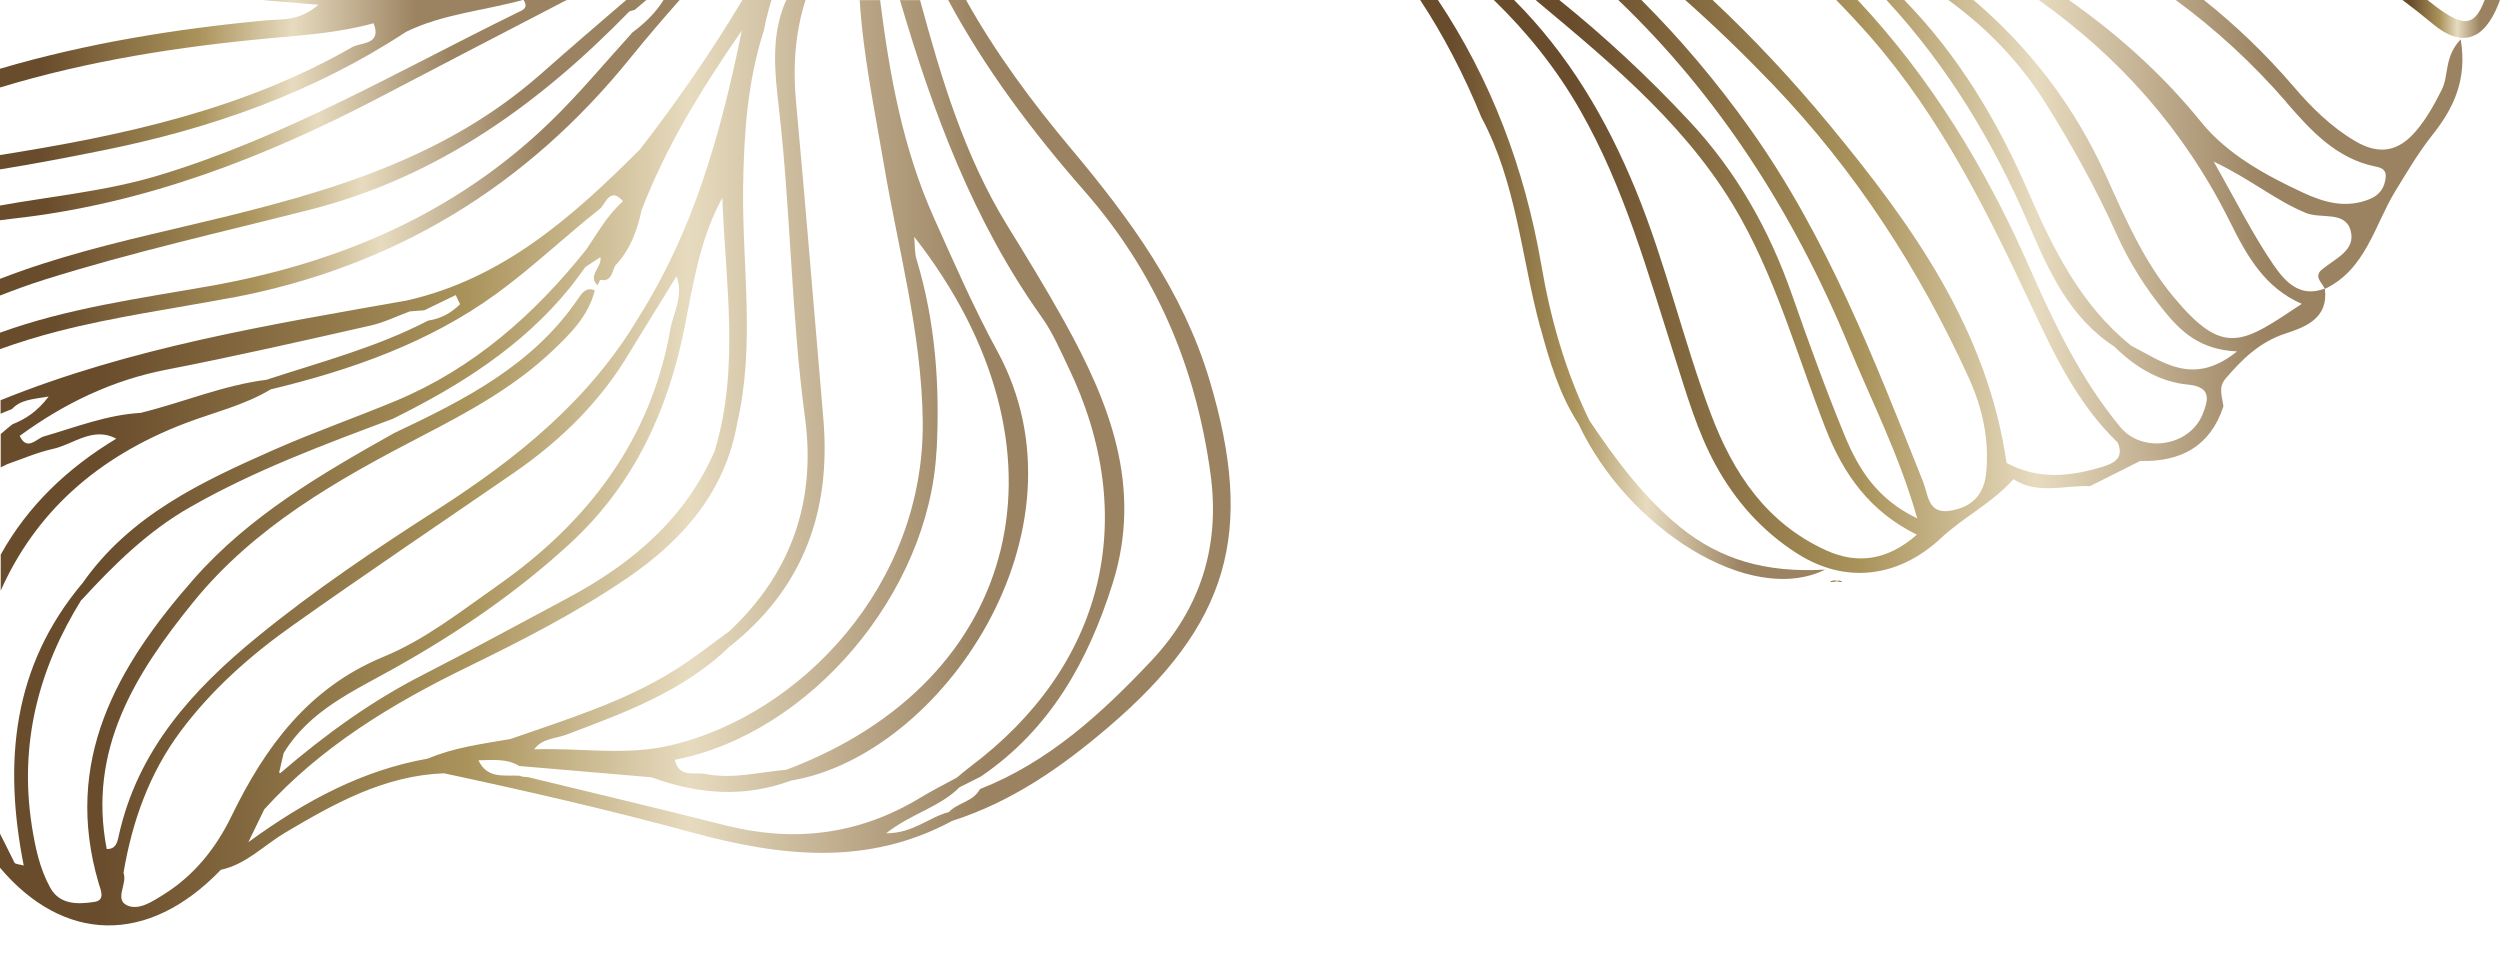
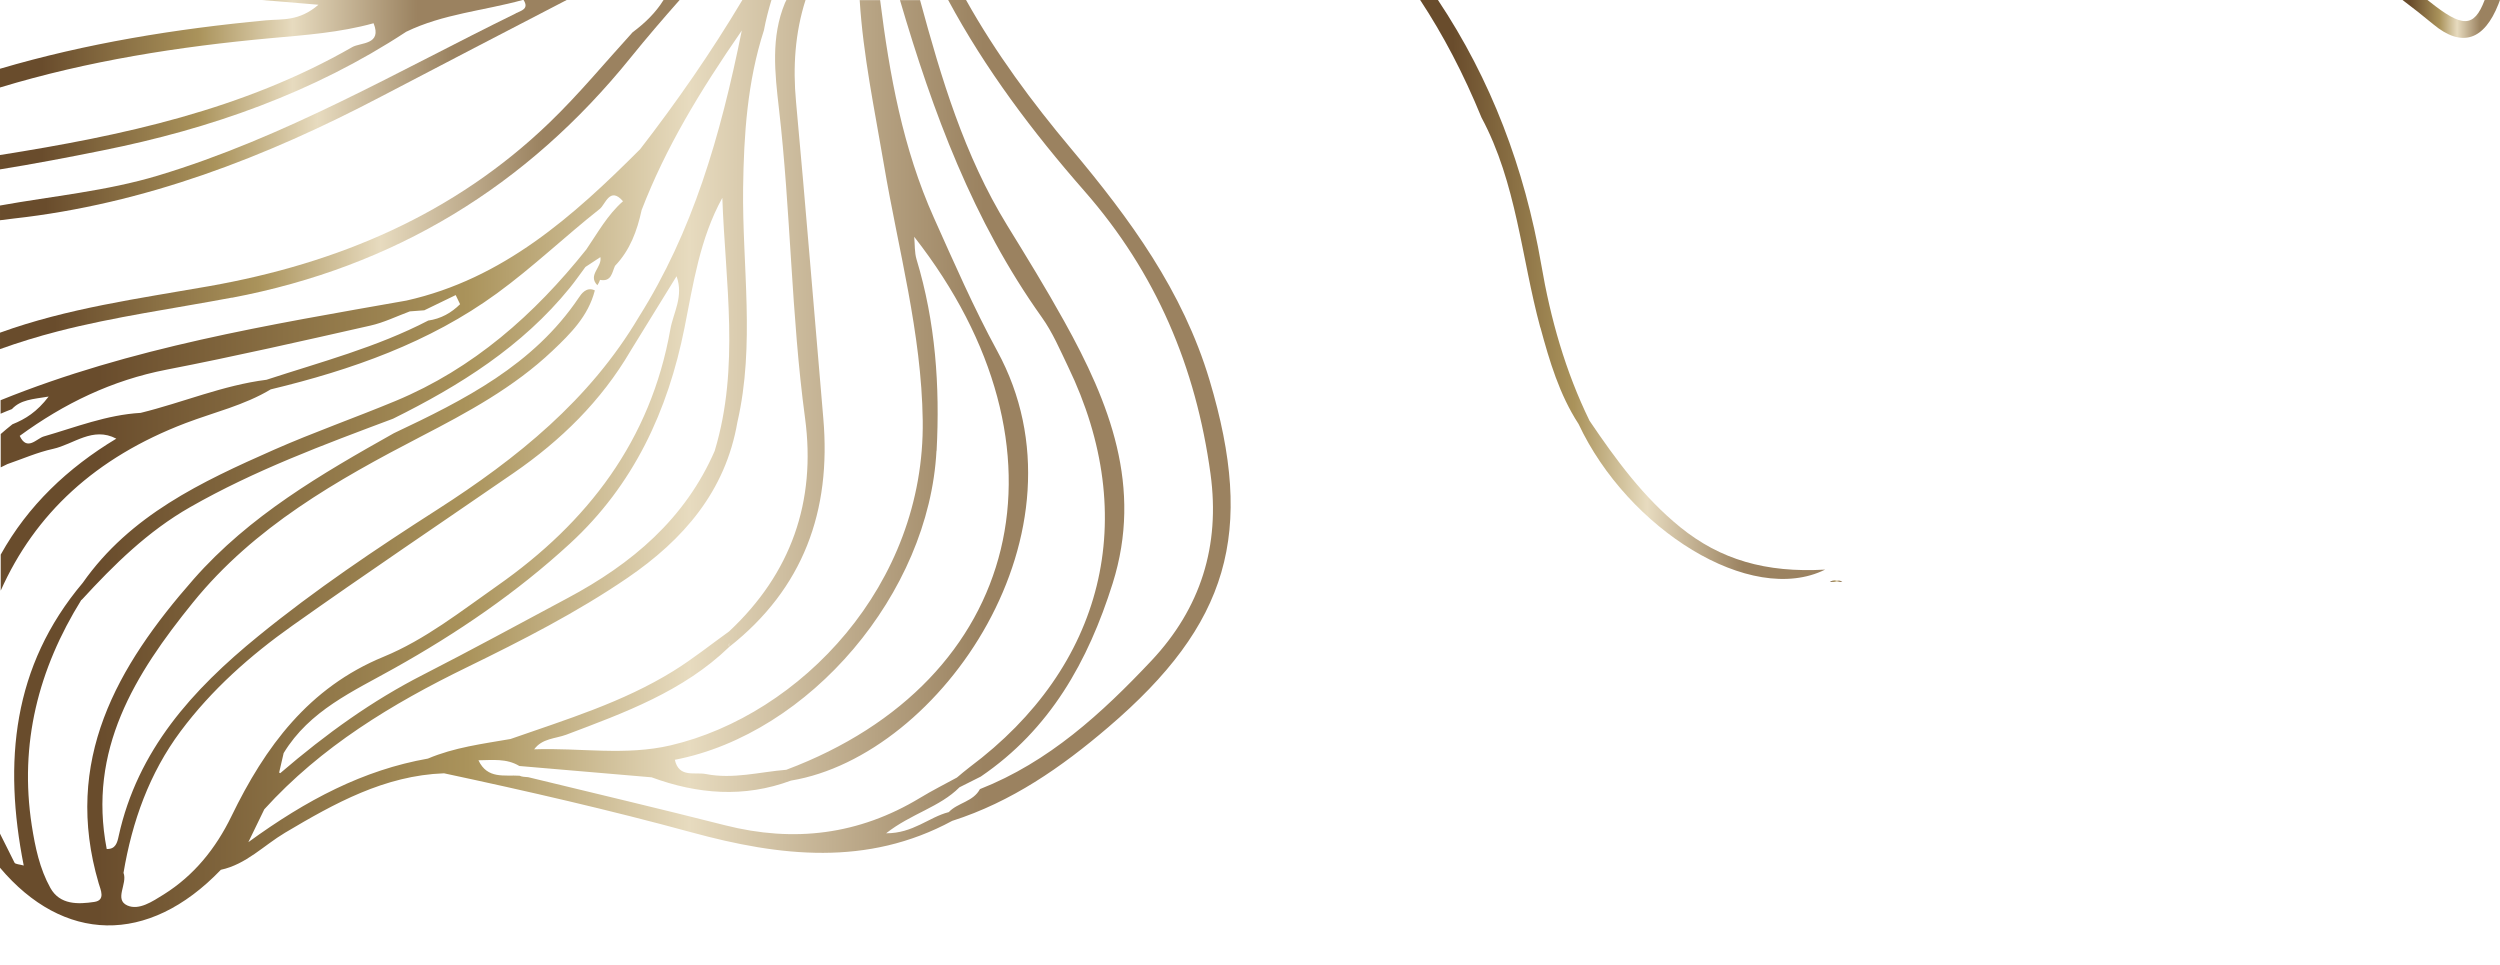
<svg xmlns="http://www.w3.org/2000/svg" xmlns:xlink="http://www.w3.org/1999/xlink" id="_Слой_1" viewBox="0 0 205.45 79.28">
  <defs>
    <style>.cls-1{fill:url(#_Безымянный_градиент_4-7);}.cls-2{fill:url(#_Безымянный_градиент_4-5);}.cls-3{fill:url(#_Безымянный_градиент_4-6);}.cls-4{fill:url(#_Безымянный_градиент_4-9);}.cls-5{fill:url(#_Безымянный_градиент_4-2);}.cls-6{fill:url(#_Безымянный_градиент_4-4);}.cls-7{fill:url(#_Безымянный_градиент_4-3);}.cls-8{fill:url(#_Безымянный_градиент_4-8);}.cls-9{fill:url(#_Безымянный_градиент_4);}</style>
    <linearGradient id="_Безымянный_градиент_4" x1="150.38" y1="47.76" x2="151.4" y2="47.76" gradientUnits="userSpaceOnUse">
      <stop offset=".08" stop-color="#694c2c" />
      <stop offset=".38" stop-color="#aa935b" />
      <stop offset=".56" stop-color="#e7dbbf" />
      <stop offset=".79" stop-color="#9d8563" />
      <stop offset=".8" stop-color="#9b8260" />
    </linearGradient>
    <linearGradient id="_Безымянный_градиент_4-2" x1="0" y1="9.05" x2="46.59" y2="9.05" xlink:href="#_Безымянный_градиент_4" />
    <linearGradient id="_Безымянный_градиент_4-3" x1="122.74" y1="23.55" x2="202.37" y2="23.55" xlink:href="#_Безымянный_градиент_4" />
    <linearGradient id="_Безымянный_градиент_4-4" x1="0" y1="38.02" x2="101.12" y2="38.02" xlink:href="#_Безымянный_градиент_4" />
    <linearGradient id="_Безымянный_градиент_4-5" x1="197.44" y1="1.56" x2="205.45" y2="1.56" xlink:href="#_Безымянный_градиент_4" />
    <linearGradient id="_Безымянный_градиент_4-6" x1="116.72" y1="23.79" x2="149.99" y2="23.79" xlink:href="#_Безымянный_градиент_4" />
    <linearGradient id="_Безымянный_градиент_4-7" x1="0" y1="14.35" x2="55.84" y2="14.35" xlink:href="#_Безымянный_градиент_4" />
    <linearGradient id="_Безымянный_градиент_4-8" x1="0" y1="6.96" x2="42.95" y2="6.96" xlink:href="#_Безымянный_градиент_4" />
    <linearGradient id="_Безымянный_градиент_4-9" x1="0" y1="12.15" x2="53.12" y2="12.15" xlink:href="#_Безымянный_градиент_4" />
  </defs>
  <path class="cls-9" d="m150.38,47.81s0,0,0,0c.34,0,.68.02,1.02.02,0,0-.01-.01-.02-.02-.18-.17-.75-.16-1,0Z" />
  <path class="cls-5" d="m42.39,1.1c-9.67,4.74-19,10.2-29.41,13.33-4.25,1.28-8.66,1.68-12.98,2.46v1.21c.37-.05.75-.1,1.12-.14,10.8-1.2,20.7-5.04,30.23-10.04,5.07-2.66,10.16-5.29,15.24-7.93h-3.57c.49.75-.2.89-.63,1.1Z" />
-   <path class="cls-7" d="m187.92,8.44c1.97,2.27,4.08,4.6,7.31,5.25.46.09.87.24.83.84-.07.89-.51,1.51-1.34,1.84-1.92.78-3.73.27-5.46-.54-3.12-1.45-6.24-3.17-8.37-5.8-3.21-3.97-6.9-7.23-10.88-10.04h-2.48c6.58,4.67,11.93,10.61,15.71,18.2,1.37,2.76,2.83,5.44,5.92,6.78-4.89,3.26-6.4,4.42-10.54-.57-2.43-2.92-3.95-6.41-5.5-9.85-2.66-5.9-6.38-10.67-10.95-14.56h-2.07c3.15,2.29,5.89,5.08,8.06,8.57,2.14,3.43,4.1,6.95,5.76,10.64,1.03,2.3,2.36,4.43,3.96,6.39,1.38,1.69,2.94,3.15,5.96,3.29-3.63,2.93-6.13.83-8.7-.47-4.12-3.31-6.4-7.91-8.42-12.57-2.56-5.91-5.78-11.29-10.24-15.85h-1.46c5.02,5.43,8.79,11.65,11.73,18.52,1.58,3.69,3.32,7.59,6.99,9.96,1.71,1.68,3.69,2.91,6.09,3.14,1.95.19,1.64,1.3,1.18,2.43-1.06,2.65-4.94,3.26-6.77,1.05-3.23-3.91-5.41-8.45-7.43-13.05-3.61-8.22-8.18-15.69-14.17-22.06h-1.76c.94.96,1.87,1.96,2.78,2.99,5.82,6.66,9.67,14.43,13.36,22.34,1.86,3.98,3.78,7.95,7.02,11.07.58,1.38-.48,1.74-1.39,2.02-2.61.78-5.22,1.02-7.75-.36-1.58-10.97-7.83-19.65-14.56-27.79-3-3.63-6.21-7.08-9.63-10.28h-2.25c2.48,2.2,4.88,4.52,7.21,6.95,6.8,7.1,12.05,15.2,16.11,24.1,1.13,2.47,1.72,5.1,1.44,7.87-.18,1.78-1.17,2.76-2.88,3.07-1.93.36-1.88-1.33-2.3-2.37-4-10.02-7.88-20.09-14.2-28.98-2.77-3.89-5.76-7.43-8.98-10.64h-1.9c8.06,7.7,14.35,17.25,18.99,28.49,1.86,4.52,4.12,8.89,5.61,14.14-3.31-1.58-4.83-4.07-5.95-6.77-1.57-3.82-2.98-7.71-4.34-11.6-1.86-5.33-4.57-10.14-8.43-14.27-3.39-3.64-6.97-6.96-10.72-9.98h-1.92s.07.07.1.11c6.34,5.3,12.74,10.58,16.82,17.96,3.01,5.44,4.67,11.45,6.93,17.22,1.45,3.71,3.63,6.78,7.48,8.67-2.34,2.05-4.8,2.5-7.47,1.28-4.9-2.23-7.63-6.35-9.46-11.2-2.28-6.05-3.7-12.37-6.16-18.37-2.4-5.86-5.55-11.2-10.04-15.68h-1.67c2.74,2.65,5.14,5.62,7.11,9.06,3.66,6.39,5.59,13.43,7.81,20.37.96,3,1.82,6.03,3.34,8.81,1.63,2.97,3.81,5.43,6.69,7.27,3.99,2.56,8.36,1.98,11.82-1.25,1.86-1.74,4.24-2.9,5.96-4.85,2,1.3,4.19.48,6.3.57l4.12-2.07c3.32.09,5.75-1.18,6.84-4.48-.08-.77-.46-1.54.17-2.28,1.36-1.58,2.77-2.99,4.87-3.69,1.7-.56,3.6-1.25,3.3-3.69,3.37-1.6,4.1-5.29,5.79-8.04.95-1.54,1.87-3.13,3.03-4.59,1.73-2.17,2.9-4.54,2.34-7.88-1.37,1.44-.96,2.95-1.55,4.13-.61,1.21-1.24,2.37-2.13,3.41-1.47,1.74-3.08,1.96-5,.82-1.97-1.16-3.58-2.76-5.03-4.45-2.3-2.69-4.79-5.07-7.43-7.17h-2.32c3.29,2.41,6.35,5.21,9.15,8.44Zm2.9,13.7c-.7.6-.01,1.06.22,1.57,0,0,.01,0,.02,0,0,0,0,.08,0,.07,0-.02-.02-.04-.03-.06-2.08.8-3.31-.67-4.21-1.98-1.69-2.47-3.03-5.18-4.9-8.46,3.1,1.48,5.13,3.22,7.58,4.22,1.24.51,3.21-.19,3.67,1.43.47,1.66-1.29,2.32-2.36,3.23Z" />
  <path class="cls-6" d="m0,68.51v2.8c5.19,6.15,12.14,6.43,18.15.17,2.09-.45,3.53-2.01,5.28-3.05,4.06-2.41,8.17-4.7,13.06-4.88h0c6.83,1.46,13.63,3.02,20.37,4.86,7.22,1.97,14.41,2.82,21.39-.95,4.88-1.56,8.96-4.39,12.82-7.69,9.93-8.48,12.09-15.96,8.33-28.53-2.2-7.34-6.54-13.25-11.37-19.01-3.23-3.85-6.21-7.88-8.64-12.23h-1.47c3.05,5.67,6.93,10.83,11.19,15.69,5.91,6.74,9.17,14.48,10.37,23.25.81,5.92-.81,11.05-4.86,15.36-4.07,4.32-8.43,8.32-14.09,10.55-.55,1.04-1.82,1.11-2.56,1.89h0c-1.63.41-2.93,1.75-5.15,1.74,2.06-1.62,4.41-2.15,6.03-3.78l1.75-.88c5.69-3.87,8.82-9.46,10.84-15.88,2.49-7.92-.25-14.83-3.99-21.55-1.48-2.67-3.08-5.27-4.68-7.87-3.54-5.76-5.42-12.11-7.16-18.51h-1.65c2.7,9.19,6,18.13,11.66,26.07.88,1.23,1.49,2.67,2.15,4.04,6,12.41,2.98,24.66-8.09,32.93-.36.27-.69.56-1.04.85-1.01.55-2.04,1.07-3.03,1.67-5.03,3.04-10.36,3.69-16.03,2.25-5.38-1.37-10.78-2.64-16.17-3.95-.26-.02-.53-.03-.71-.12-1.24-.08-2.65.3-3.38-1.27,1.14-.01,2.31-.17,3.36.47,3.62.31,7.25.62,10.87.93,3.78,1.39,7.6,1.7,11.45.27,12.38-2.05,25.02-20.53,16.95-35.31-1.93-3.54-3.55-7.26-5.2-10.94-2.56-5.71-3.65-11.76-4.42-17.89h-1.68c.28,4.53,1.23,9.03,1.99,13.51,1.18,6.99,3.09,13.84,3.19,21.03.19,13.54-10.06,24.19-20.7,26.7-3.74.88-7.49.19-11.23.33.65-.9,1.73-.87,2.63-1.2,4.79-1.81,9.6-3.55,13.39-7.21-.04-.12-.03-.23,0-.35,0,.12,0,.23,0,.35,6.11-4.81,8.4-11.19,7.74-18.79-.75-8.67-1.44-17.34-2.24-26-.27-2.89-.08-5.69.78-8.38h-1.57c-.04.08-.08.16-.12.24-1.17,2.82-.83,5.77-.5,8.65.98,8.47,1.01,17.01,2.15,25.47.92,6.85-1.14,12.76-6.24,17.53-1.52,1.09-2.99,2.27-4.59,3.26-4.15,2.57-8.8,3.98-13.37,5.58-2.3.4-4.62.69-6.79,1.61-5.31.94-9.96,3.38-14.76,6.87.63-1.31.97-2.01,1.31-2.7,4.67-5.15,10.49-8.67,16.67-11.68,4.53-2.21,9.02-4.5,13.18-7.34,4.58-3.13,8.05-7.1,9.03-12.8h0c1.47-6.38.39-12.83.47-19.25.06-4.39.35-8.74,1.71-12.95.16-.85.37-1.67.62-2.49h-2.39c-2.54,4.26-5.36,8.33-8.4,12.26-5.51,5.52-11.27,10.66-19.2,12.44-11.31,2-22.64,3.85-33.36,8.19v1.11c.31-.13.61-.26.93-.38.72-.77,1.67-.81,3.02-1.03-.97,1.27-1.91,1.85-2.98,2.28-.33.26-.65.53-.96.8v2.74c.18-.09.37-.19.55-.27,1.25-.43,2.47-.97,3.75-1.25,1.71-.38,3.26-1.86,5.2-.84-3.99,2.4-7.27,5.51-9.5,9.53v2.96c2.81-6.3,7.77-10.94,15.2-13.77,2.34-.89,4.81-1.46,6.99-2.77,6.64-1.6,13.03-3.84,18.59-7.89,2.94-2.14,5.59-4.68,8.45-6.94.46-.36.83-1.88,1.91-.63-1.28,1.12-2.08,2.6-3.02,3.97-4.27,5.35-9.28,9.78-15.67,12.44-3.32,1.38-6.72,2.57-10.01,4.02-5.93,2.62-11.8,5.37-15.7,10.93C1.02,54.75.27,62.64,1.95,71.13c-.32-.1-.69-.1-.76-.24-.39-.8-.8-1.59-1.19-2.38Zm76.97-31.46c.28-5.32-.09-10.59-1.65-15.74-.17-.57-.13-1.2-.19-1.85,13.61,17.4,8.86,36.52-10.51,43.8-2.2.18-4.39.79-6.61.35-.91-.18-2.22.34-2.55-1.17,11.08-2.14,20.89-13.68,21.5-25.4Zm-41.79-10.7c-4.22,2.19-8.79,3.39-13.28,4.86-3.57.45-6.88,1.87-10.34,2.72-2.78.16-5.34,1.18-7.97,1.94-.58.17-1.37,1.24-1.97-.05,3.64-2.66,7.58-4.57,12.06-5.44,5.61-1.09,11.18-2.36,16.75-3.62,1.12-.25,2.17-.77,3.25-1.17.4-.03.8-.06,1.19-.09.86-.42,1.72-.83,2.58-1.25.12.25.24.5.36.75-.71.7-1.56,1.2-2.65,1.35Zm-16.16,40.73c-1.28,2.63-3.06,4.86-5.57,6.43-.92.57-2.03,1.33-2.99.9-1.1-.5.04-1.78-.31-2.68.71-4.22,2.12-8.18,4.69-11.63,2.55-3.42,5.72-6.23,9.18-8.68,6.01-4.26,12.12-8.37,18.19-12.55,3.89-2.68,7.2-5.92,9.6-10.02.02-.03.04-.07.06-.1,1.2-1.95,2.41-3.9,3.73-6.05.6,1.67-.27,3-.51,4.36-1.61,9.12-6.79,15.87-14.21,21.07-3.01,2.11-5.93,4.43-9.35,5.84-6.16,2.53-9.74,7.4-12.51,13.11Zm39.73-30.06c-2.44,5.63-6.83,9.32-12.1,12.13-3.95,2.11-7.89,4.26-11.88,6.3-4.16,2.12-7.93,4.82-11.74,8.09-.03-.02-.06-.03-.09-.05.18-.79.28-1.2.37-1.6,2.12-3.5,5.72-5.08,9.07-6.96,5.19-2.9,10.08-6.23,14.46-10.26,5.23-4.81,8.05-10.89,9.42-17.77.72-3.62,1.26-7.3,3.1-10.64.25,6.96,1.45,13.91-.62,20.77ZM6.71,49.3h0c2.66-2.9,5.44-5.64,8.91-7.62,5.3-3.03,11-5.14,16.68-7.27,5.49-2.72,10.61-5.93,14.53-10.76.45-.55.85-1.14,1.28-1.71,0,0,0,0,0,0,.4-.27.8-.53,1.23-.81.16.84-1.07,1.46-.25,2.31.09-.13.17-.28.22-.44.94.18.98-.6,1.23-1.15,1.24-1.29,1.82-2.89,2.19-4.59,1.97-5.11,4.76-9.73,8.23-14.75-1.77,8.76-4.05,16.54-8.46,23.54h0c-4.04,6.82-9.99,11.61-16.55,15.82-5.06,3.24-10.06,6.6-14.73,10.41-5.4,4.4-9.92,9.37-11.47,16.44-.11.52-.25,1.08-.98,1.05-1.57-8.13,2.31-14.36,7.09-20.26,5.03-6.21,11.82-10.05,18.76-13.65,3.82-1.98,7.6-4.02,10.77-7.02,1.5-1.42,2.95-2.86,3.49-4.96,0,0,0-.01,0-.02-.02,0-.03,0-.05-.02-.65-.27-1.06.31-1.27.63-3.73,5.54-9.41,8.4-15.19,11.13-5.96,3.35-11.86,6.77-16.46,12-6.31,7.18-10.76,14.92-7.8,24.99.16.54.58,1.39-.36,1.53-1.33.2-2.83.25-3.61-1.15-.88-1.58-1.25-3.35-1.53-5.14-1.03-6.71.54-12.84,4.08-18.54Z" />
  <path class="cls-2" d="m204.19,0c-.88,2.33-1.87,2.25-4.52.14-.06-.05-.12-.09-.18-.14h-2.05c.85.64,1.69,1.3,2.52,1.99,2.38,1.98,4.2,1.29,5.36-1.65.05-.11.08-.23.13-.35h-1.26Z" />
  <path class="cls-3" d="m126.59,26.91c.75,2.77,1.56,5.51,3.14,7.94,4.04,8.61,14.13,15,20.26,11.96-4.89.28-8.63-.83-11.9-3.48-3.04-2.47-5.3-5.56-7.46-8.75-1.99-4.07-3.21-8.39-3.97-12.84-1.37-7.93-4.13-15.2-8.49-21.74h-1.46c1.87,2.84,3.56,6.04,5.04,9.66,2.89,5.39,3.27,11.49,4.83,17.25Z" />
  <path class="cls-1" d="m19.05,24.47c13.36-2.53,24.24-9.16,32.78-19.74,1.3-1.61,2.65-3.18,4.02-4.73h-1.32c-.65,1.05-1.53,1.9-2.54,2.65-2.27,2.49-4.42,5.1-6.84,7.43-7.83,7.54-17.39,11.57-27.98,13.44-5.79,1.02-11.63,1.81-17.17,3.82v1.35c1.53-.55,3.12-1.04,4.75-1.46,4.69-1.21,9.53-1.87,14.3-2.77Z" />
  <path class="cls-8" d="m22.22,3.14c2.85-.26,5.71-.46,8.48-1.23.72,1.79-1.07,1.57-1.75,1.96C19.96,9.03,10.04,11.15,0,12.74v1.18c2.82-.46,5.64-.99,8.44-1.56,8.88-1.78,17.31-4.74,24.94-9.75,3.03-1.47,6.38-1.73,9.57-2.61h-21.42c1.51.12,3.04.25,4.64.39-1.61,1.39-3.01,1.16-4.3,1.28C14.42,2.37,7.1,3.56,0,5.65v1.54c7.22-2.19,14.67-3.36,22.22-4.05Z" />
-   <path class="cls-4" d="m25.49,17.23c10.47-2.67,18.8-8.67,26.18-16.24.11-.11.32-.12.48-.17.32-.27.65-.54.97-.82h-1.66c-2.34,2.01-4.69,4.03-7,6.07-8.65,7.63-19.37,10.21-30.19,12.75-4.82,1.13-9.66,2.3-14.28,4.1v1.37c1.18-.46,2.38-.9,3.61-1.29,7.21-2.27,14.57-3.91,21.88-5.77Z" />
</svg>